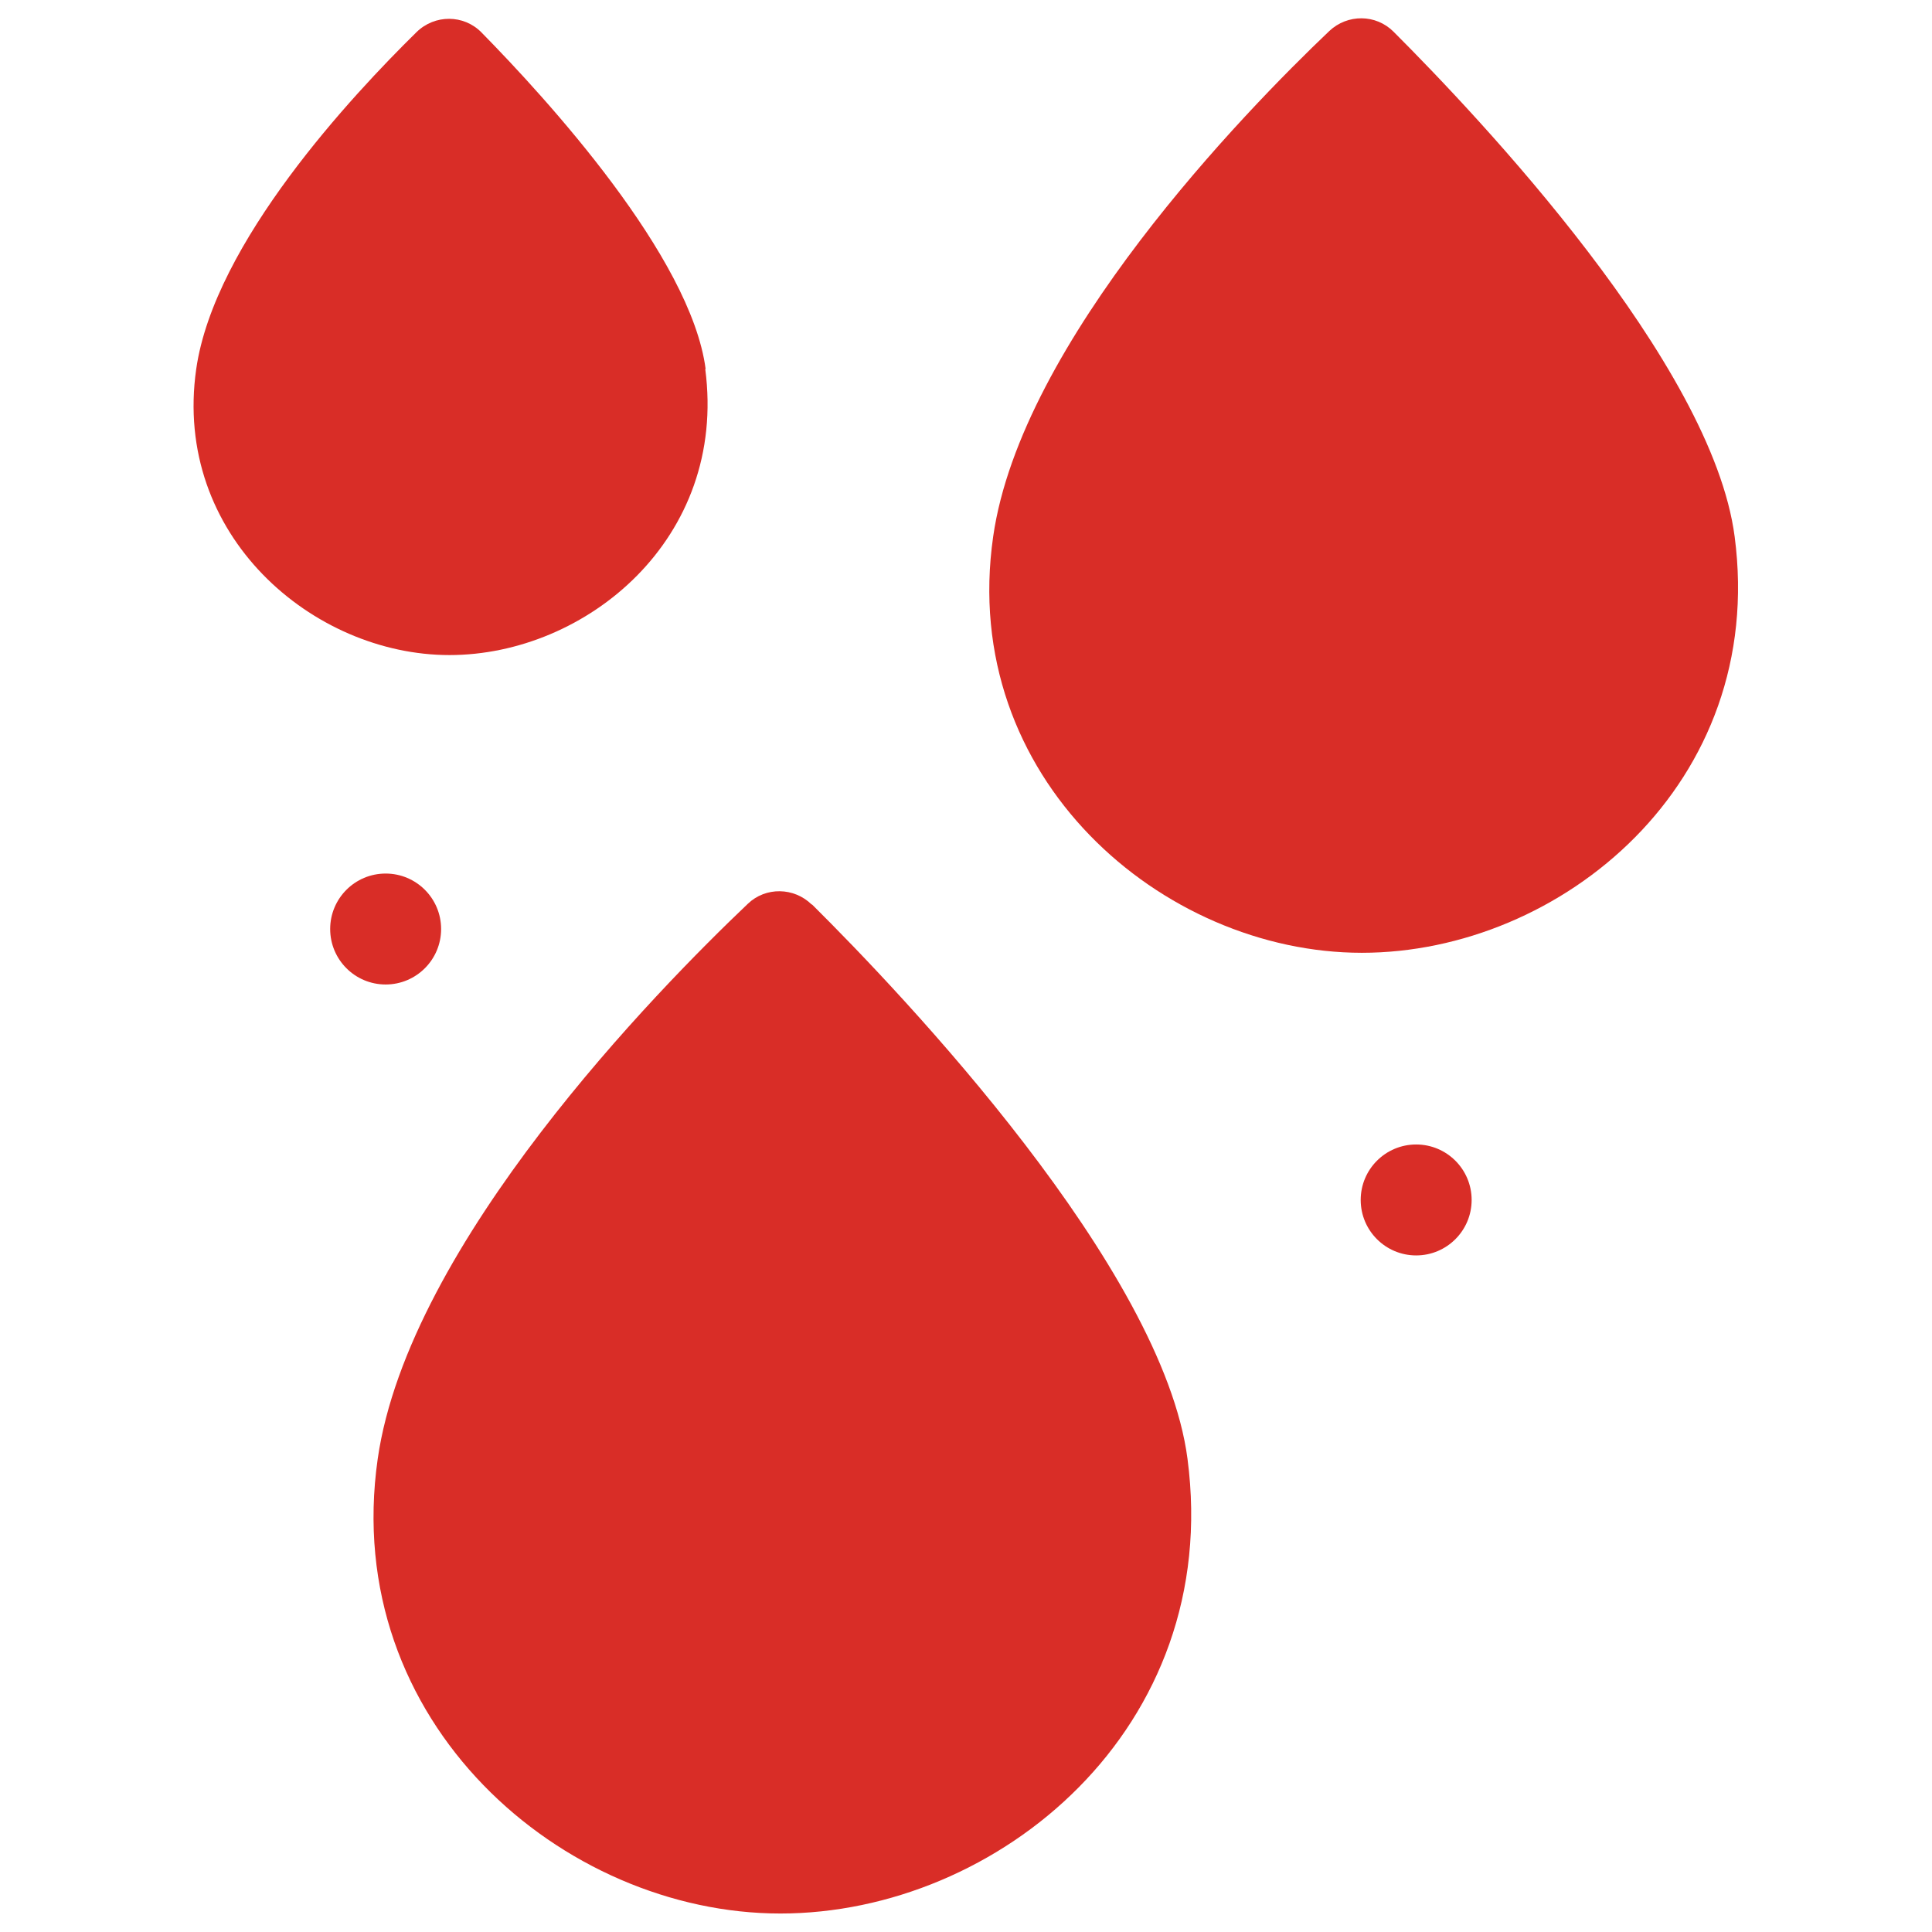
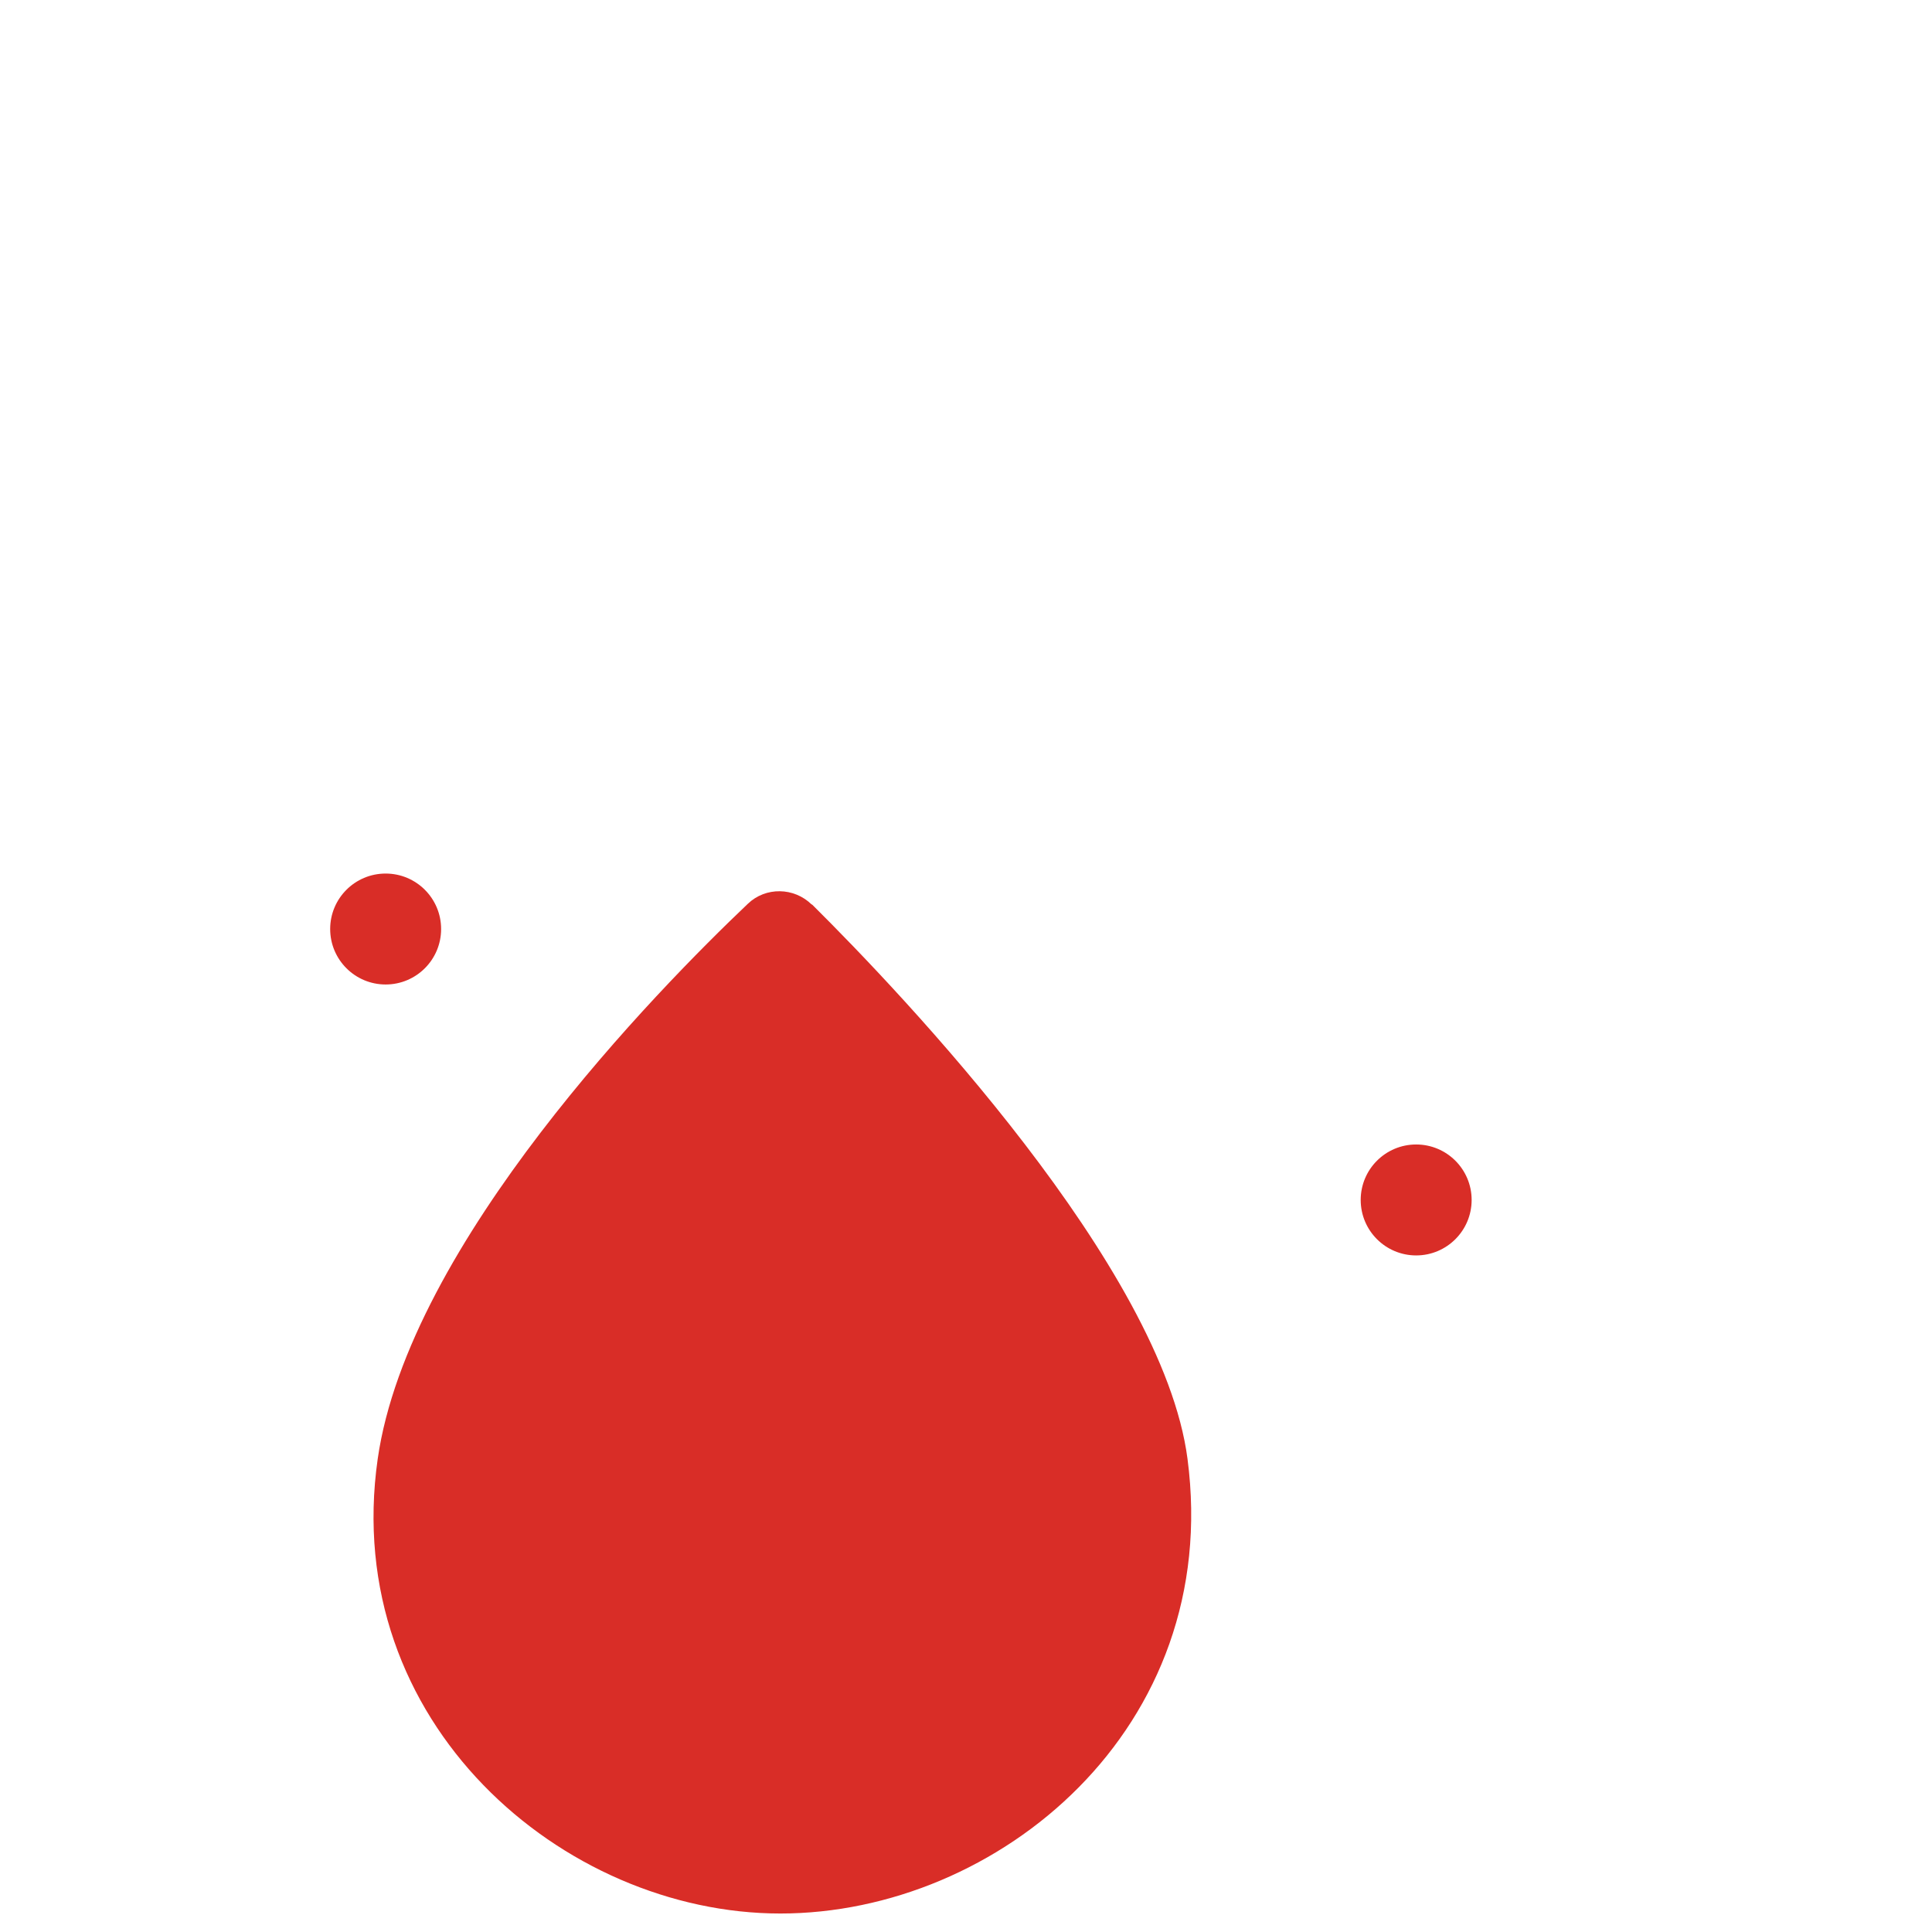
<svg xmlns="http://www.w3.org/2000/svg" id="Layer_1" version="1.1" viewBox="0 0 512 512">
  <defs>
    <style>
      .st0 {
        fill: #d92d27;
      }
    </style>
  </defs>
  <path class="st0" d="M215.1,239.7c-4.7-4.6-12.2-4.7-16.9-.2-23.9,22.7-89.9,90-98.1,147.1-10,69.9,49.1,120.5,106.7,120.5s117.3-49,107.9-120.5c-6.6-50.6-75.3-122.9-99.5-146.9h-.1Z" />
-   <path class="st0" d="M187,97.8c-3.9-29.8-42.1-71.6-59.4-89.2-4.7-4.8-12.4-4.8-17.2-.1-17,16.7-53.6,55.8-58.4,89.3-6.3,44,30.9,75.8,67.1,75.8s73.7-30.8,67.8-75.8h.1Z" />
-   <path class="st0" d="M459.7,142.2c-6-45.9-67.7-111.1-90.4-133.8-4.7-4.7-12.2-4.7-17-.2-22.5,21.4-81.7,82.3-89.1,134-9.2,64,44.9,110.3,97.7,110.3s107.4-44.9,98.8-110.3h0Z" />
  <circle class="st0" cx="102.2" cy="246.2" r="14.7" />
  <circle class="st0" cx="375.3" cy="318" r="14.7" />
</svg>